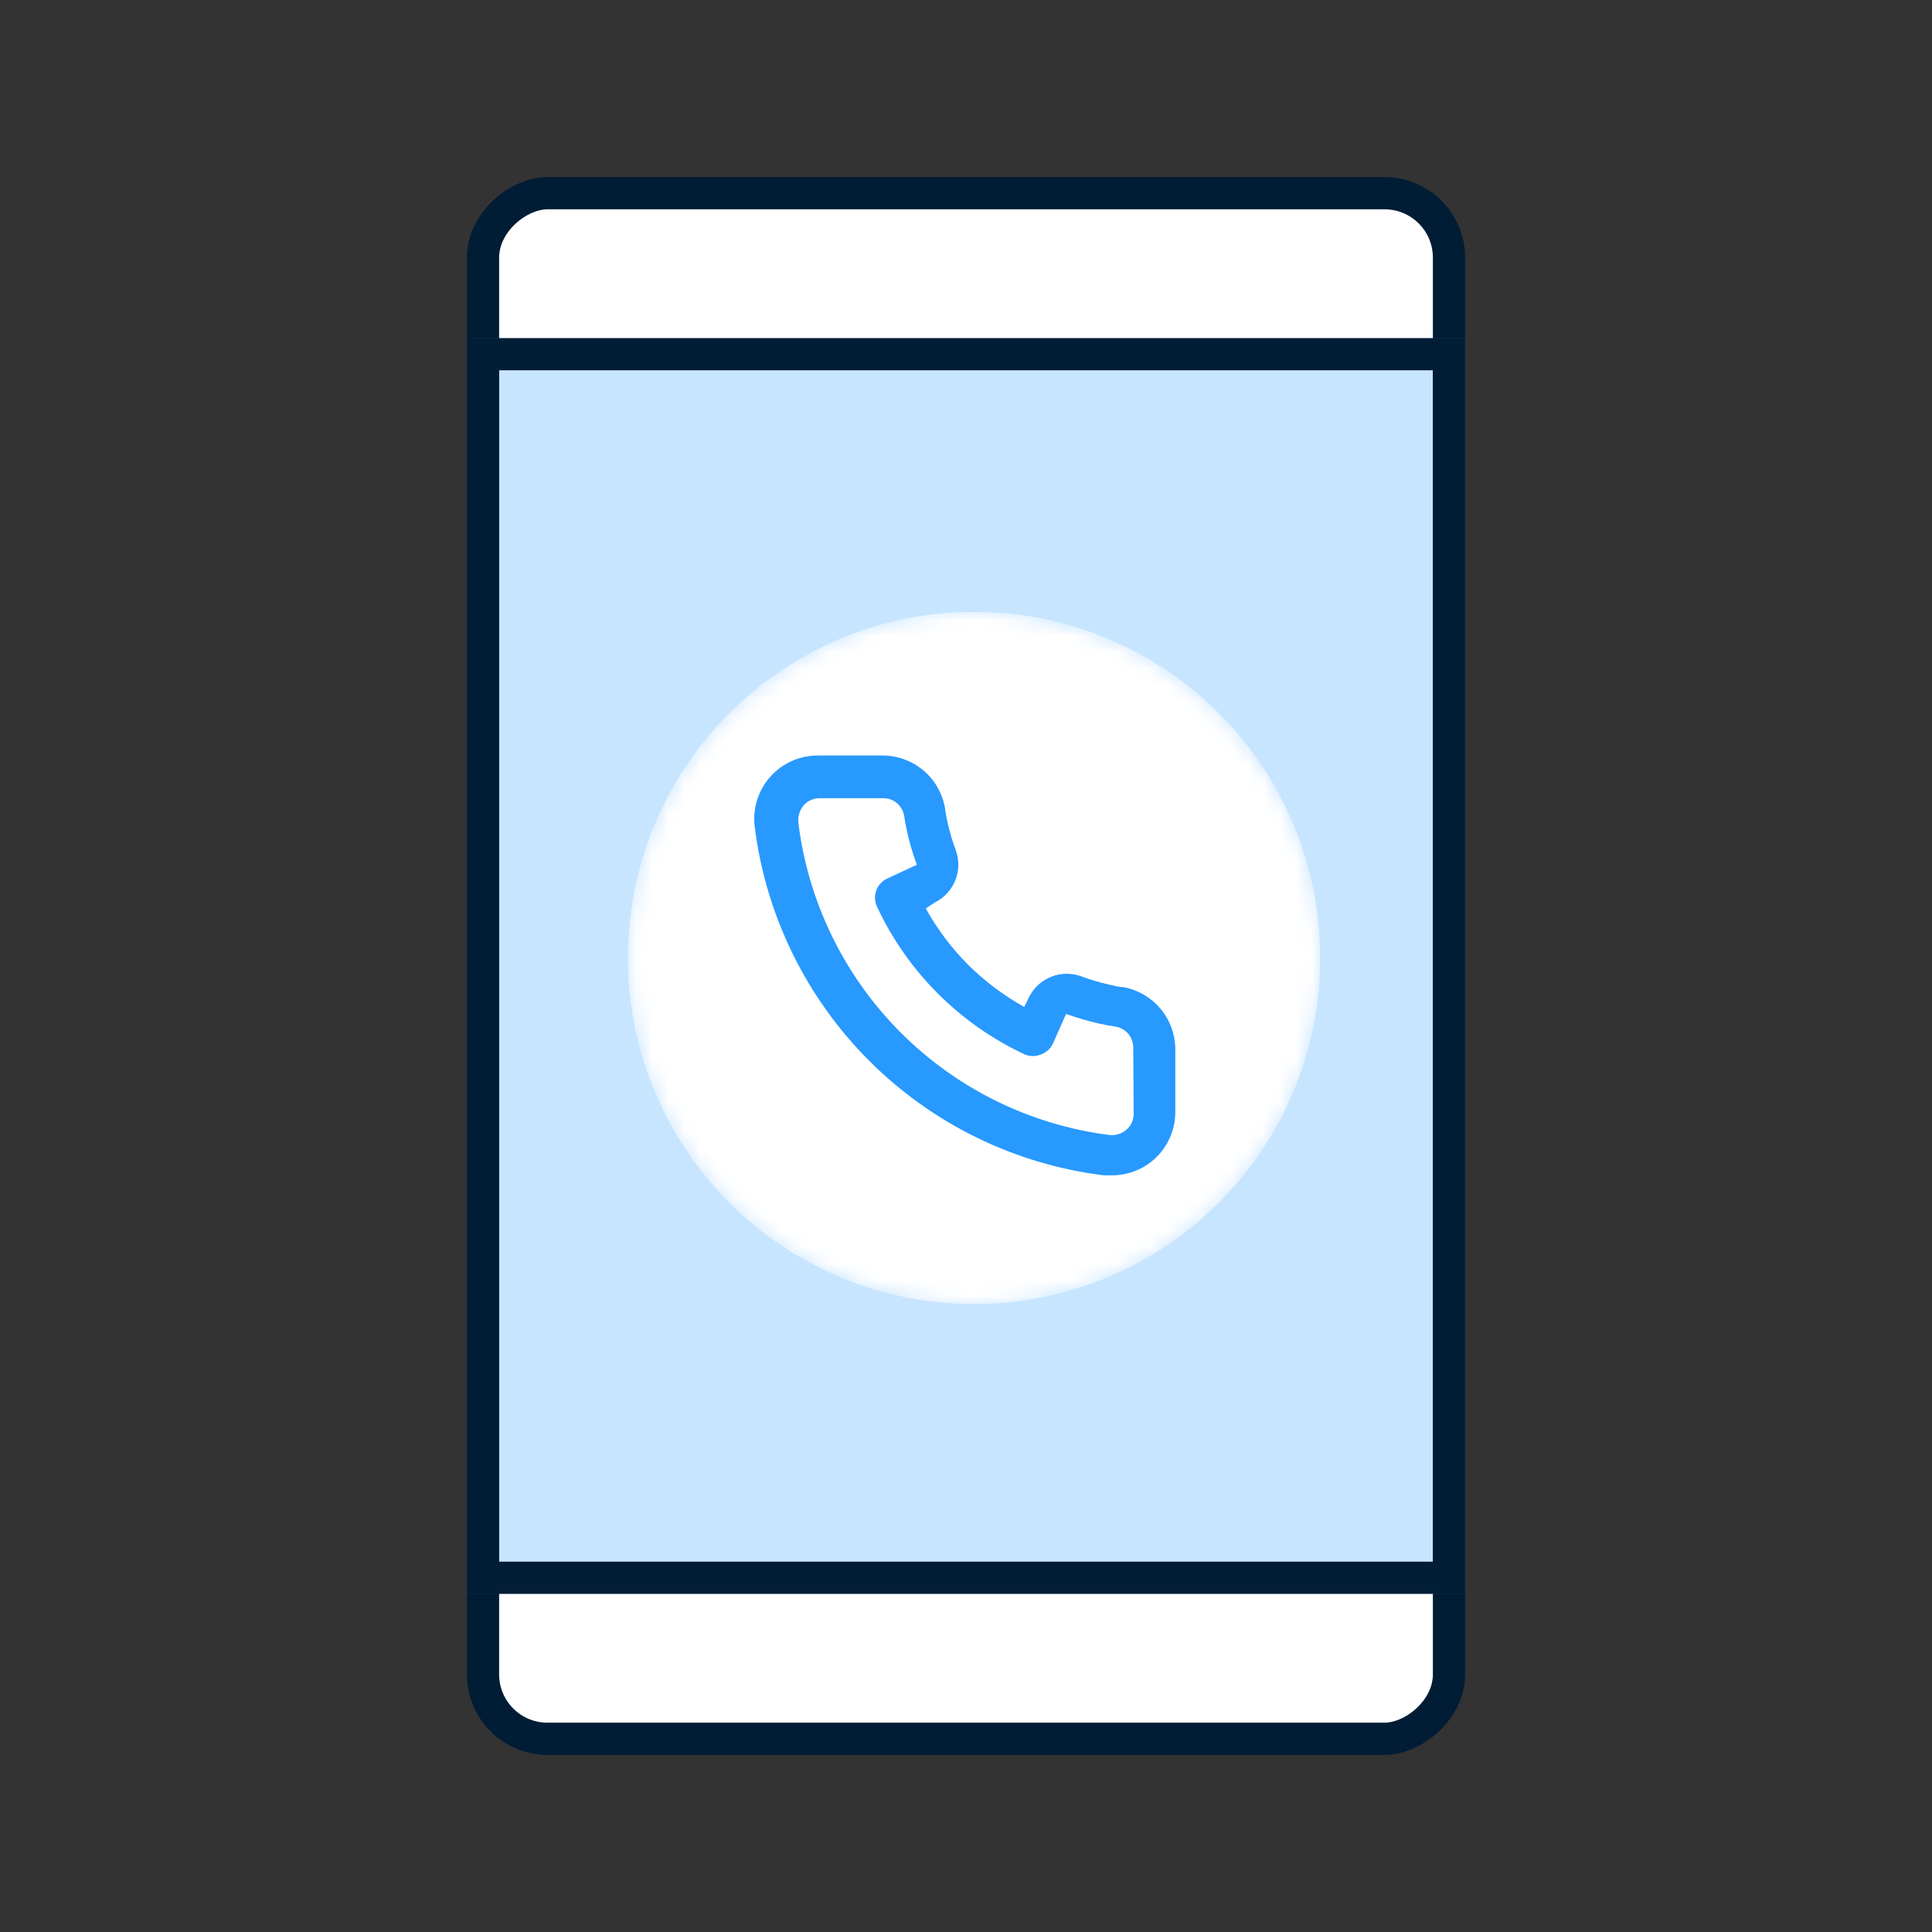
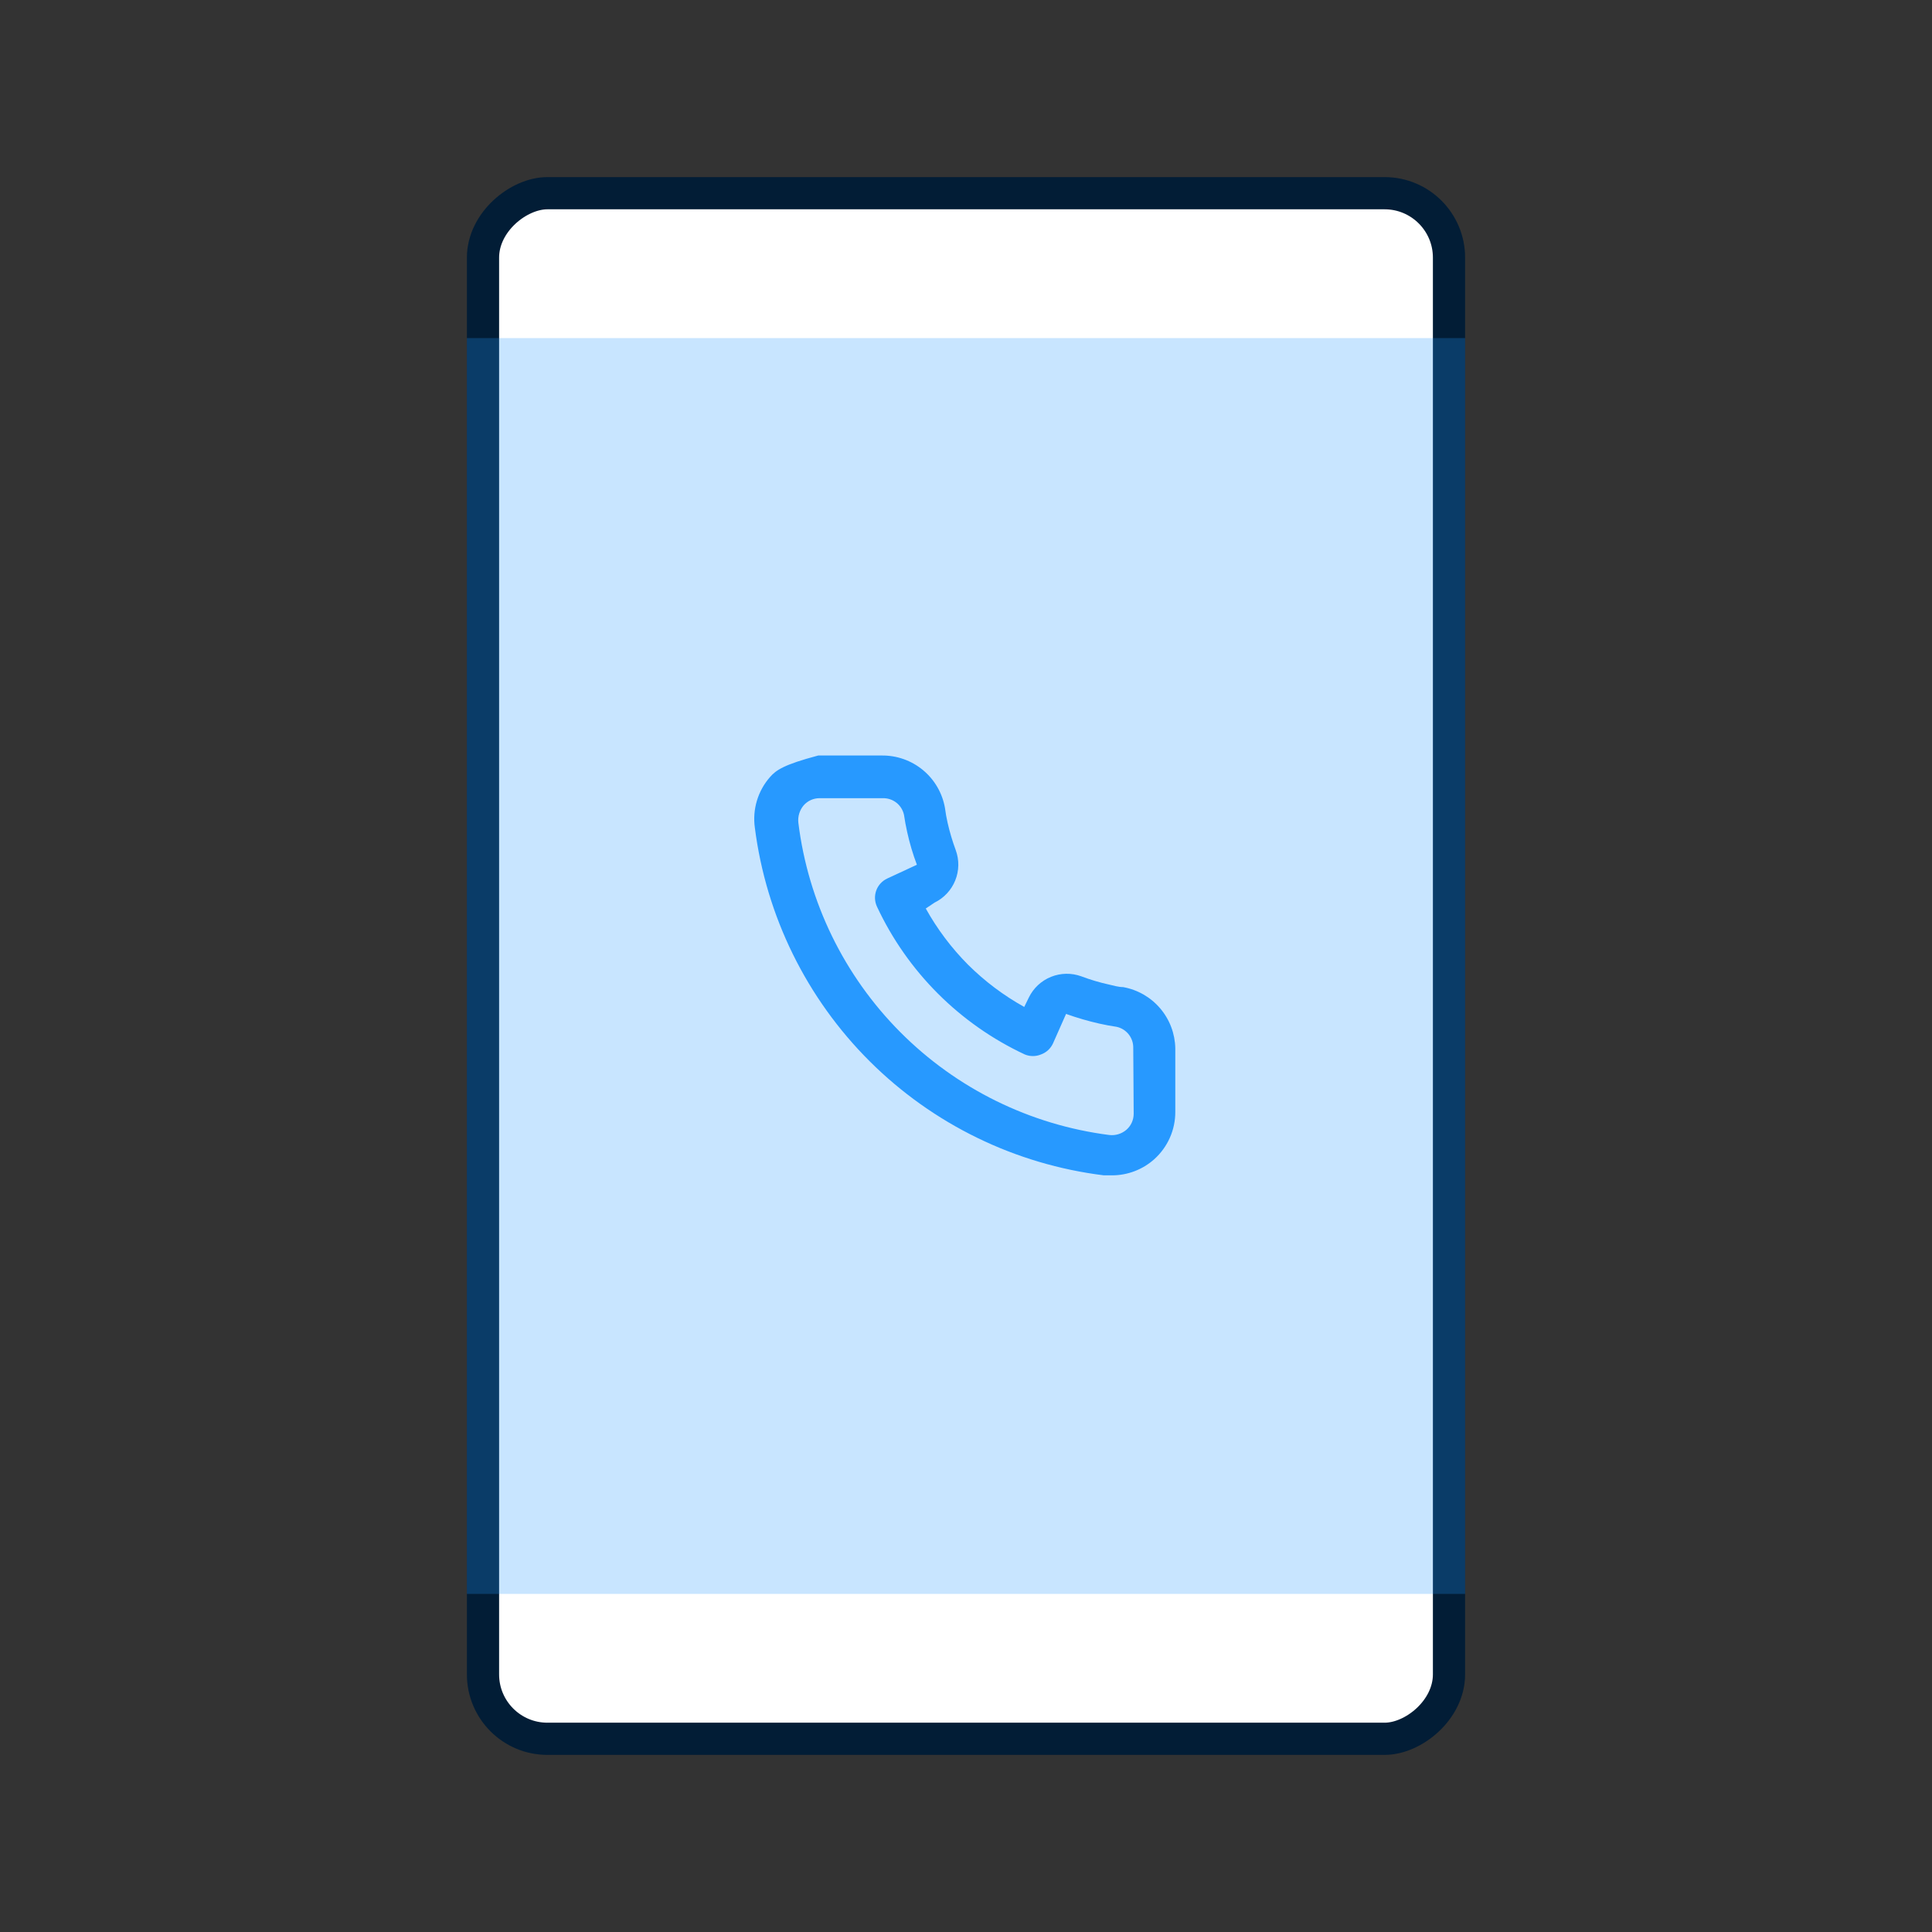
<svg xmlns="http://www.w3.org/2000/svg" width="120" height="120" viewBox="0 0 120 120" fill="none">
  <rect x="0" y="0" width="120" height="120" fill="#333333" stroke="none" />
  <rect x="90" y="12" width="96" height="60" rx="4" transform="rotate(90 90 12)" fill="white" stroke="#021D36" stroke-width="2" />
-   <rect opacity="0.25" x="90" y="12" width="96" height="60" rx="4" transform="rotate(90 90 12)" stroke="#021D36" stroke-width="2" />
  <rect opacity="0.25" x="91" y="21" width="78" height="62" transform="rotate(90 91 21)" fill="#2799ff" />
-   <rect x="90" y="22" width="76" height="60" transform="rotate(90 90 22)" stroke="#021D36" stroke-width="2" />
  <g clip-path="url(#clip0_302_5090)">
    <mask id="mask0_302_5090" style="mask-type: alpha" maskUnits="userSpaceOnUse" x="39" y="38" width="43" height="43">
      <circle cx="60.5" cy="59.5" r="21.5" fill="white" />
    </mask>
    <g mask="url(#mask0_302_5090)">
-       <circle cx="60.5" cy="59.5" r="21.5" fill="white" />
-       <path d="M69.758 61.31C69.47 61.31 69.168 61.218 68.879 61.152C68.294 61.023 67.72 60.852 67.16 60.641C66.551 60.419 65.882 60.431 65.281 60.673C64.68 60.915 64.19 61.371 63.905 61.953L63.617 62.543C62.338 61.832 61.164 60.949 60.126 59.919C59.095 58.881 58.212 57.706 57.501 56.428L58.052 56.06C58.634 55.775 59.09 55.285 59.332 54.684C59.575 54.084 59.586 53.414 59.364 52.806C59.156 52.245 58.985 51.67 58.853 51.086C58.787 50.798 58.735 50.496 58.695 50.194C58.536 49.27 58.052 48.432 57.33 47.833C56.608 47.234 55.696 46.913 54.758 46.926H50.821C50.255 46.921 49.695 47.038 49.179 47.268C48.662 47.499 48.202 47.838 47.828 48.263C47.454 48.687 47.177 49.187 47.014 49.729C46.851 50.271 46.807 50.841 46.884 51.401C47.583 56.899 50.094 62.008 54.02 65.92C57.946 69.832 63.064 72.324 68.564 73.003H69.063C70.031 73.004 70.965 72.649 71.688 72.006C72.103 71.634 72.434 71.179 72.661 70.67C72.887 70.161 73.003 69.61 73 69.053V65.116C72.984 64.204 72.652 63.326 72.061 62.632C71.47 61.938 70.656 61.471 69.758 61.31ZM70.415 69.184C70.414 69.37 70.374 69.555 70.298 69.724C70.221 69.894 70.108 70.045 69.969 70.168C69.822 70.295 69.65 70.389 69.465 70.446C69.28 70.502 69.085 70.52 68.892 70.496C63.977 69.866 59.412 67.618 55.917 64.106C52.421 60.593 50.194 56.017 49.587 51.099C49.566 50.907 49.585 50.713 49.641 50.528C49.698 50.343 49.791 50.171 49.916 50.023C50.038 49.883 50.19 49.771 50.359 49.694C50.529 49.617 50.713 49.577 50.9 49.577H54.837C55.142 49.57 55.44 49.67 55.68 49.859C55.919 50.049 56.085 50.316 56.149 50.614C56.202 50.973 56.267 51.327 56.346 51.677C56.498 52.369 56.699 53.049 56.95 53.711L55.112 54.564C54.955 54.636 54.814 54.739 54.697 54.865C54.579 54.992 54.488 55.141 54.428 55.303C54.368 55.465 54.341 55.638 54.348 55.811C54.355 55.983 54.397 56.153 54.469 56.31C56.358 60.355 59.61 63.608 63.656 65.496C63.975 65.627 64.334 65.627 64.653 65.496C64.817 65.438 64.967 65.347 65.096 65.23C65.224 65.113 65.328 64.971 65.401 64.814L66.215 62.977C66.894 63.219 67.586 63.421 68.289 63.58C68.639 63.659 68.993 63.724 69.352 63.777C69.65 63.841 69.917 64.007 70.106 64.247C70.295 64.486 70.395 64.784 70.388 65.089L70.415 69.184Z" fill="#2799ff" />
+       <path d="M69.758 61.31C69.47 61.31 69.168 61.218 68.879 61.152C68.294 61.023 67.72 60.852 67.16 60.641C66.551 60.419 65.882 60.431 65.281 60.673C64.68 60.915 64.19 61.371 63.905 61.953L63.617 62.543C62.338 61.832 61.164 60.949 60.126 59.919C59.095 58.881 58.212 57.706 57.501 56.428L58.052 56.06C58.634 55.775 59.09 55.285 59.332 54.684C59.575 54.084 59.586 53.414 59.364 52.806C59.156 52.245 58.985 51.67 58.853 51.086C58.787 50.798 58.735 50.496 58.695 50.194C58.536 49.27 58.052 48.432 57.33 47.833C56.608 47.234 55.696 46.913 54.758 46.926H50.821C48.662 47.499 48.202 47.838 47.828 48.263C47.454 48.687 47.177 49.187 47.014 49.729C46.851 50.271 46.807 50.841 46.884 51.401C47.583 56.899 50.094 62.008 54.02 65.92C57.946 69.832 63.064 72.324 68.564 73.003H69.063C70.031 73.004 70.965 72.649 71.688 72.006C72.103 71.634 72.434 71.179 72.661 70.67C72.887 70.161 73.003 69.61 73 69.053V65.116C72.984 64.204 72.652 63.326 72.061 62.632C71.47 61.938 70.656 61.471 69.758 61.31ZM70.415 69.184C70.414 69.37 70.374 69.555 70.298 69.724C70.221 69.894 70.108 70.045 69.969 70.168C69.822 70.295 69.65 70.389 69.465 70.446C69.28 70.502 69.085 70.52 68.892 70.496C63.977 69.866 59.412 67.618 55.917 64.106C52.421 60.593 50.194 56.017 49.587 51.099C49.566 50.907 49.585 50.713 49.641 50.528C49.698 50.343 49.791 50.171 49.916 50.023C50.038 49.883 50.19 49.771 50.359 49.694C50.529 49.617 50.713 49.577 50.9 49.577H54.837C55.142 49.57 55.44 49.67 55.68 49.859C55.919 50.049 56.085 50.316 56.149 50.614C56.202 50.973 56.267 51.327 56.346 51.677C56.498 52.369 56.699 53.049 56.95 53.711L55.112 54.564C54.955 54.636 54.814 54.739 54.697 54.865C54.579 54.992 54.488 55.141 54.428 55.303C54.368 55.465 54.341 55.638 54.348 55.811C54.355 55.983 54.397 56.153 54.469 56.31C56.358 60.355 59.61 63.608 63.656 65.496C63.975 65.627 64.334 65.627 64.653 65.496C64.817 65.438 64.967 65.347 65.096 65.23C65.224 65.113 65.328 64.971 65.401 64.814L66.215 62.977C66.894 63.219 67.586 63.421 68.289 63.58C68.639 63.659 68.993 63.724 69.352 63.777C69.65 63.841 69.917 64.007 70.106 64.247C70.295 64.486 70.395 64.784 70.388 65.089L70.415 69.184Z" fill="#2799ff" />
    </g>
  </g>
  <defs>
    <clipPath id="clip0_302_5090">
      <rect width="43" height="43" fill="white" transform="translate(39 38)" />
    </clipPath>
  </defs>
</svg>